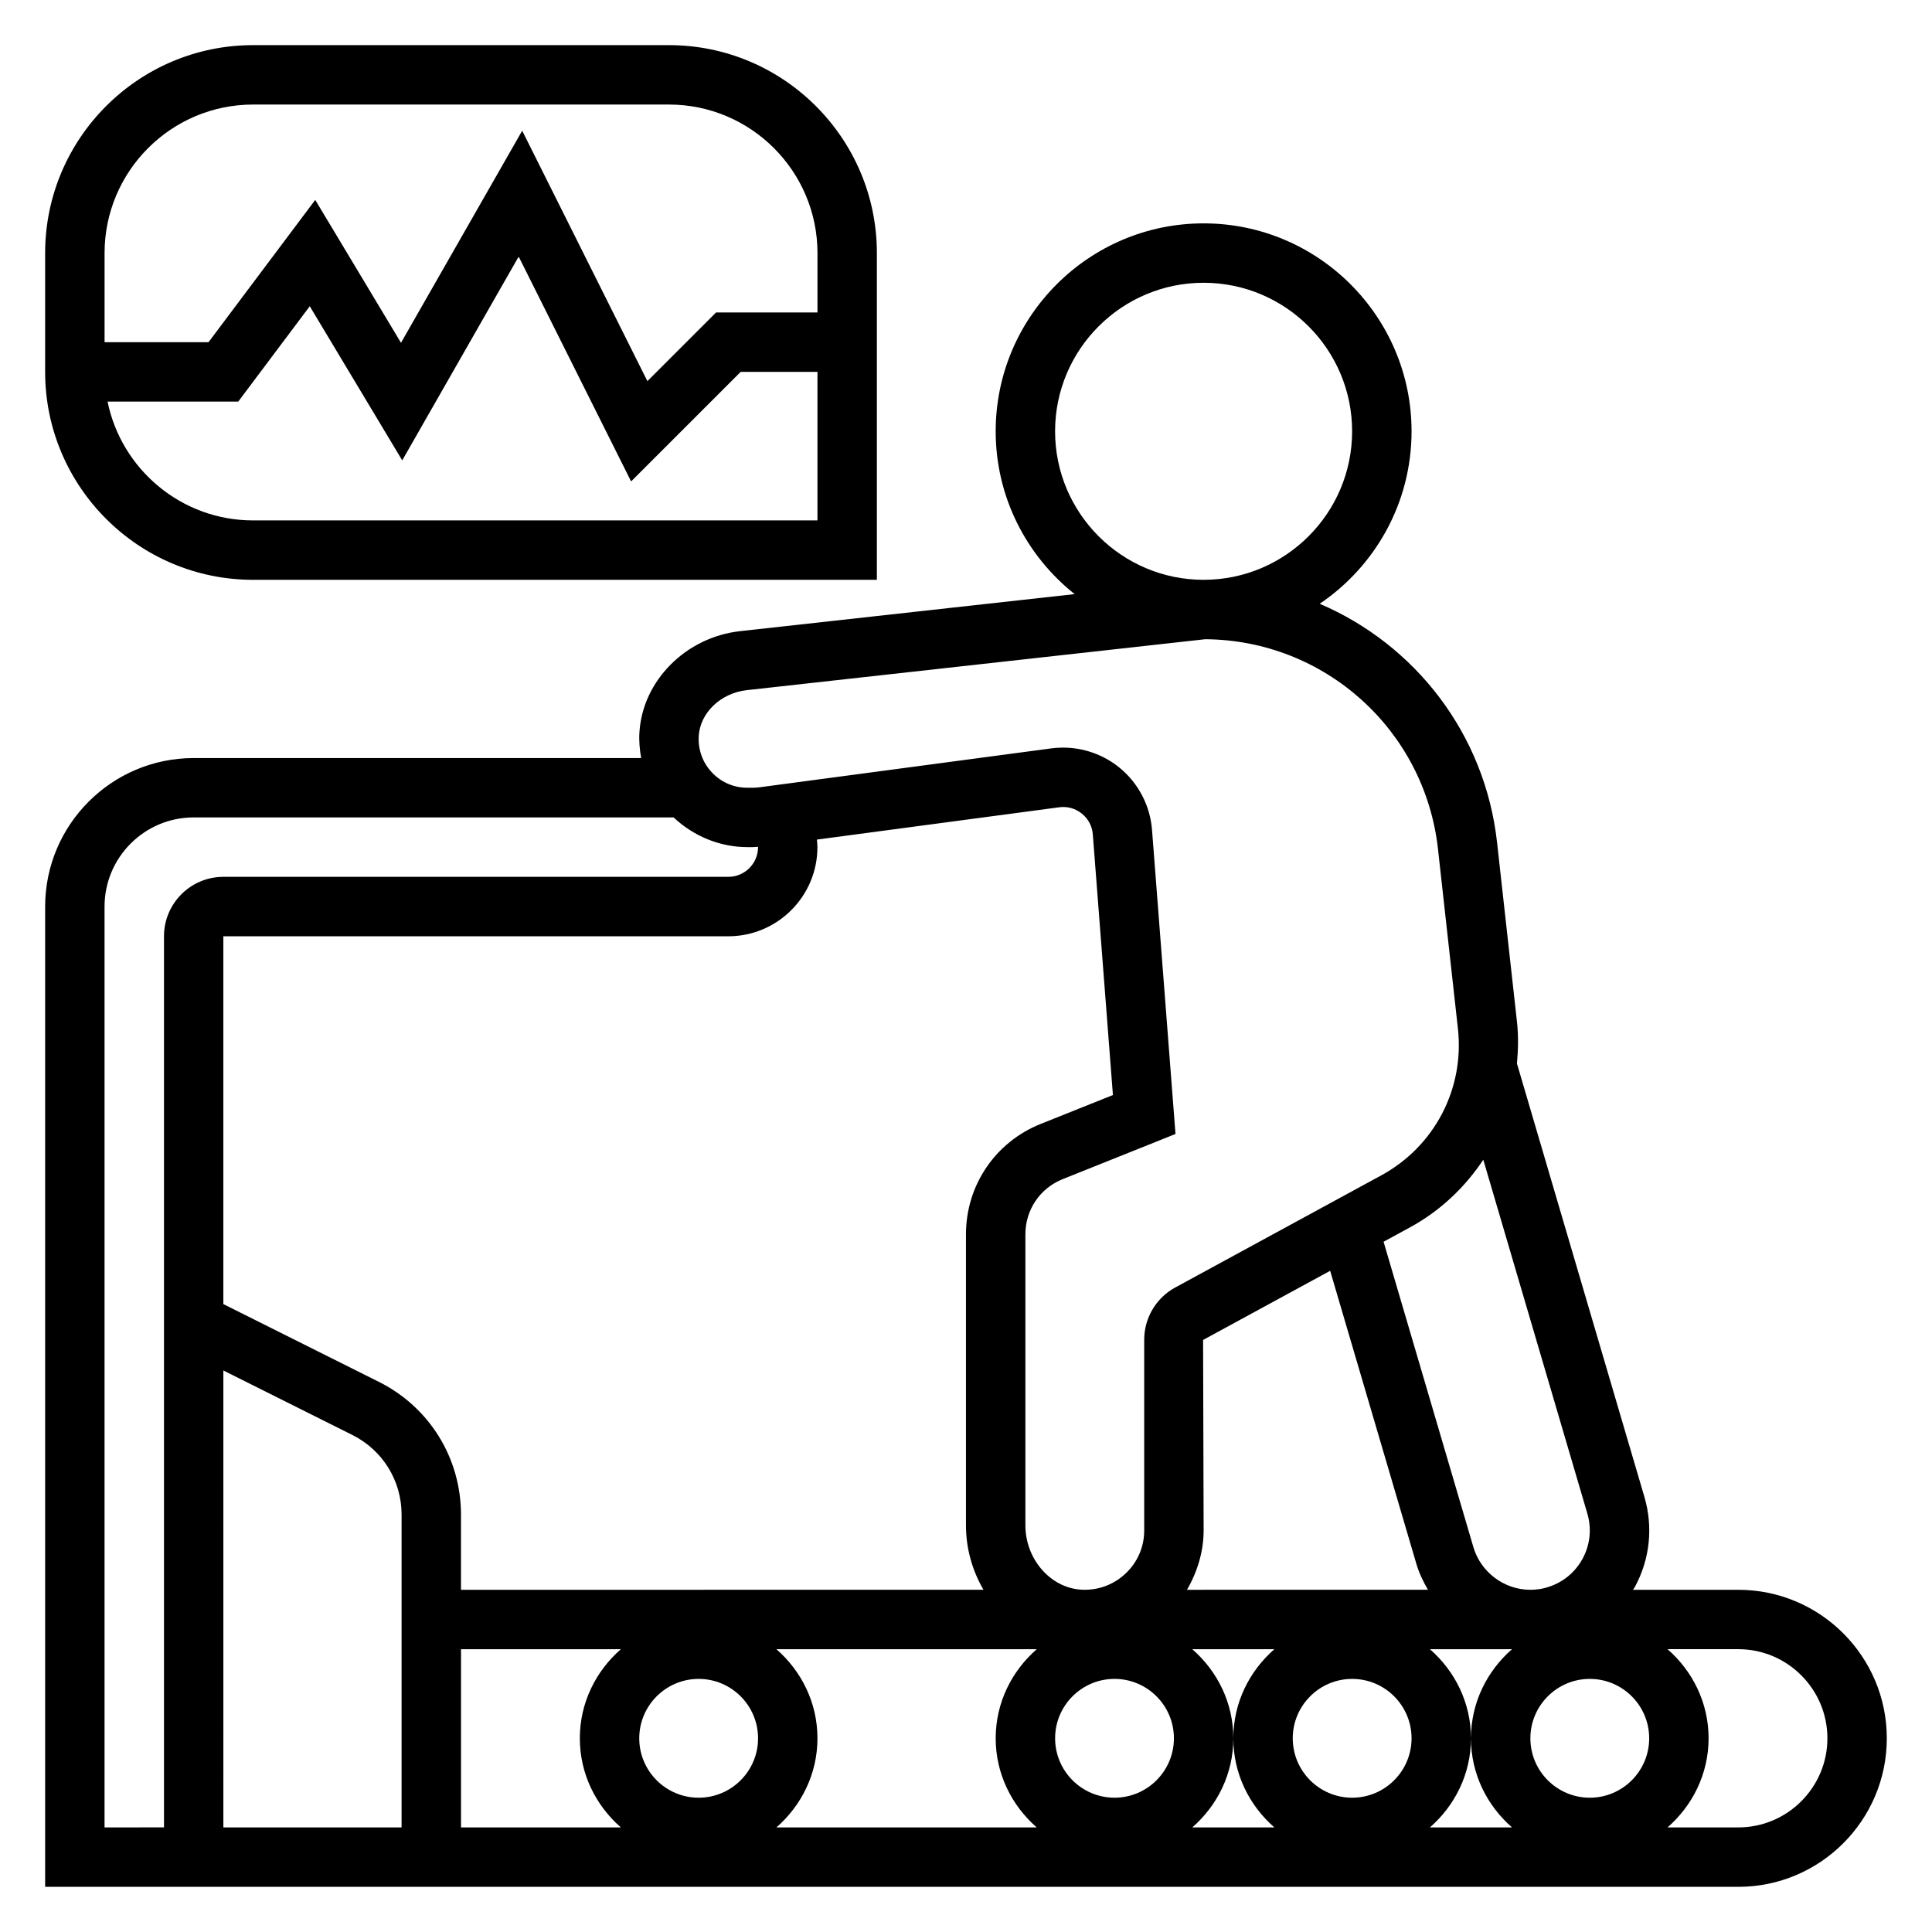
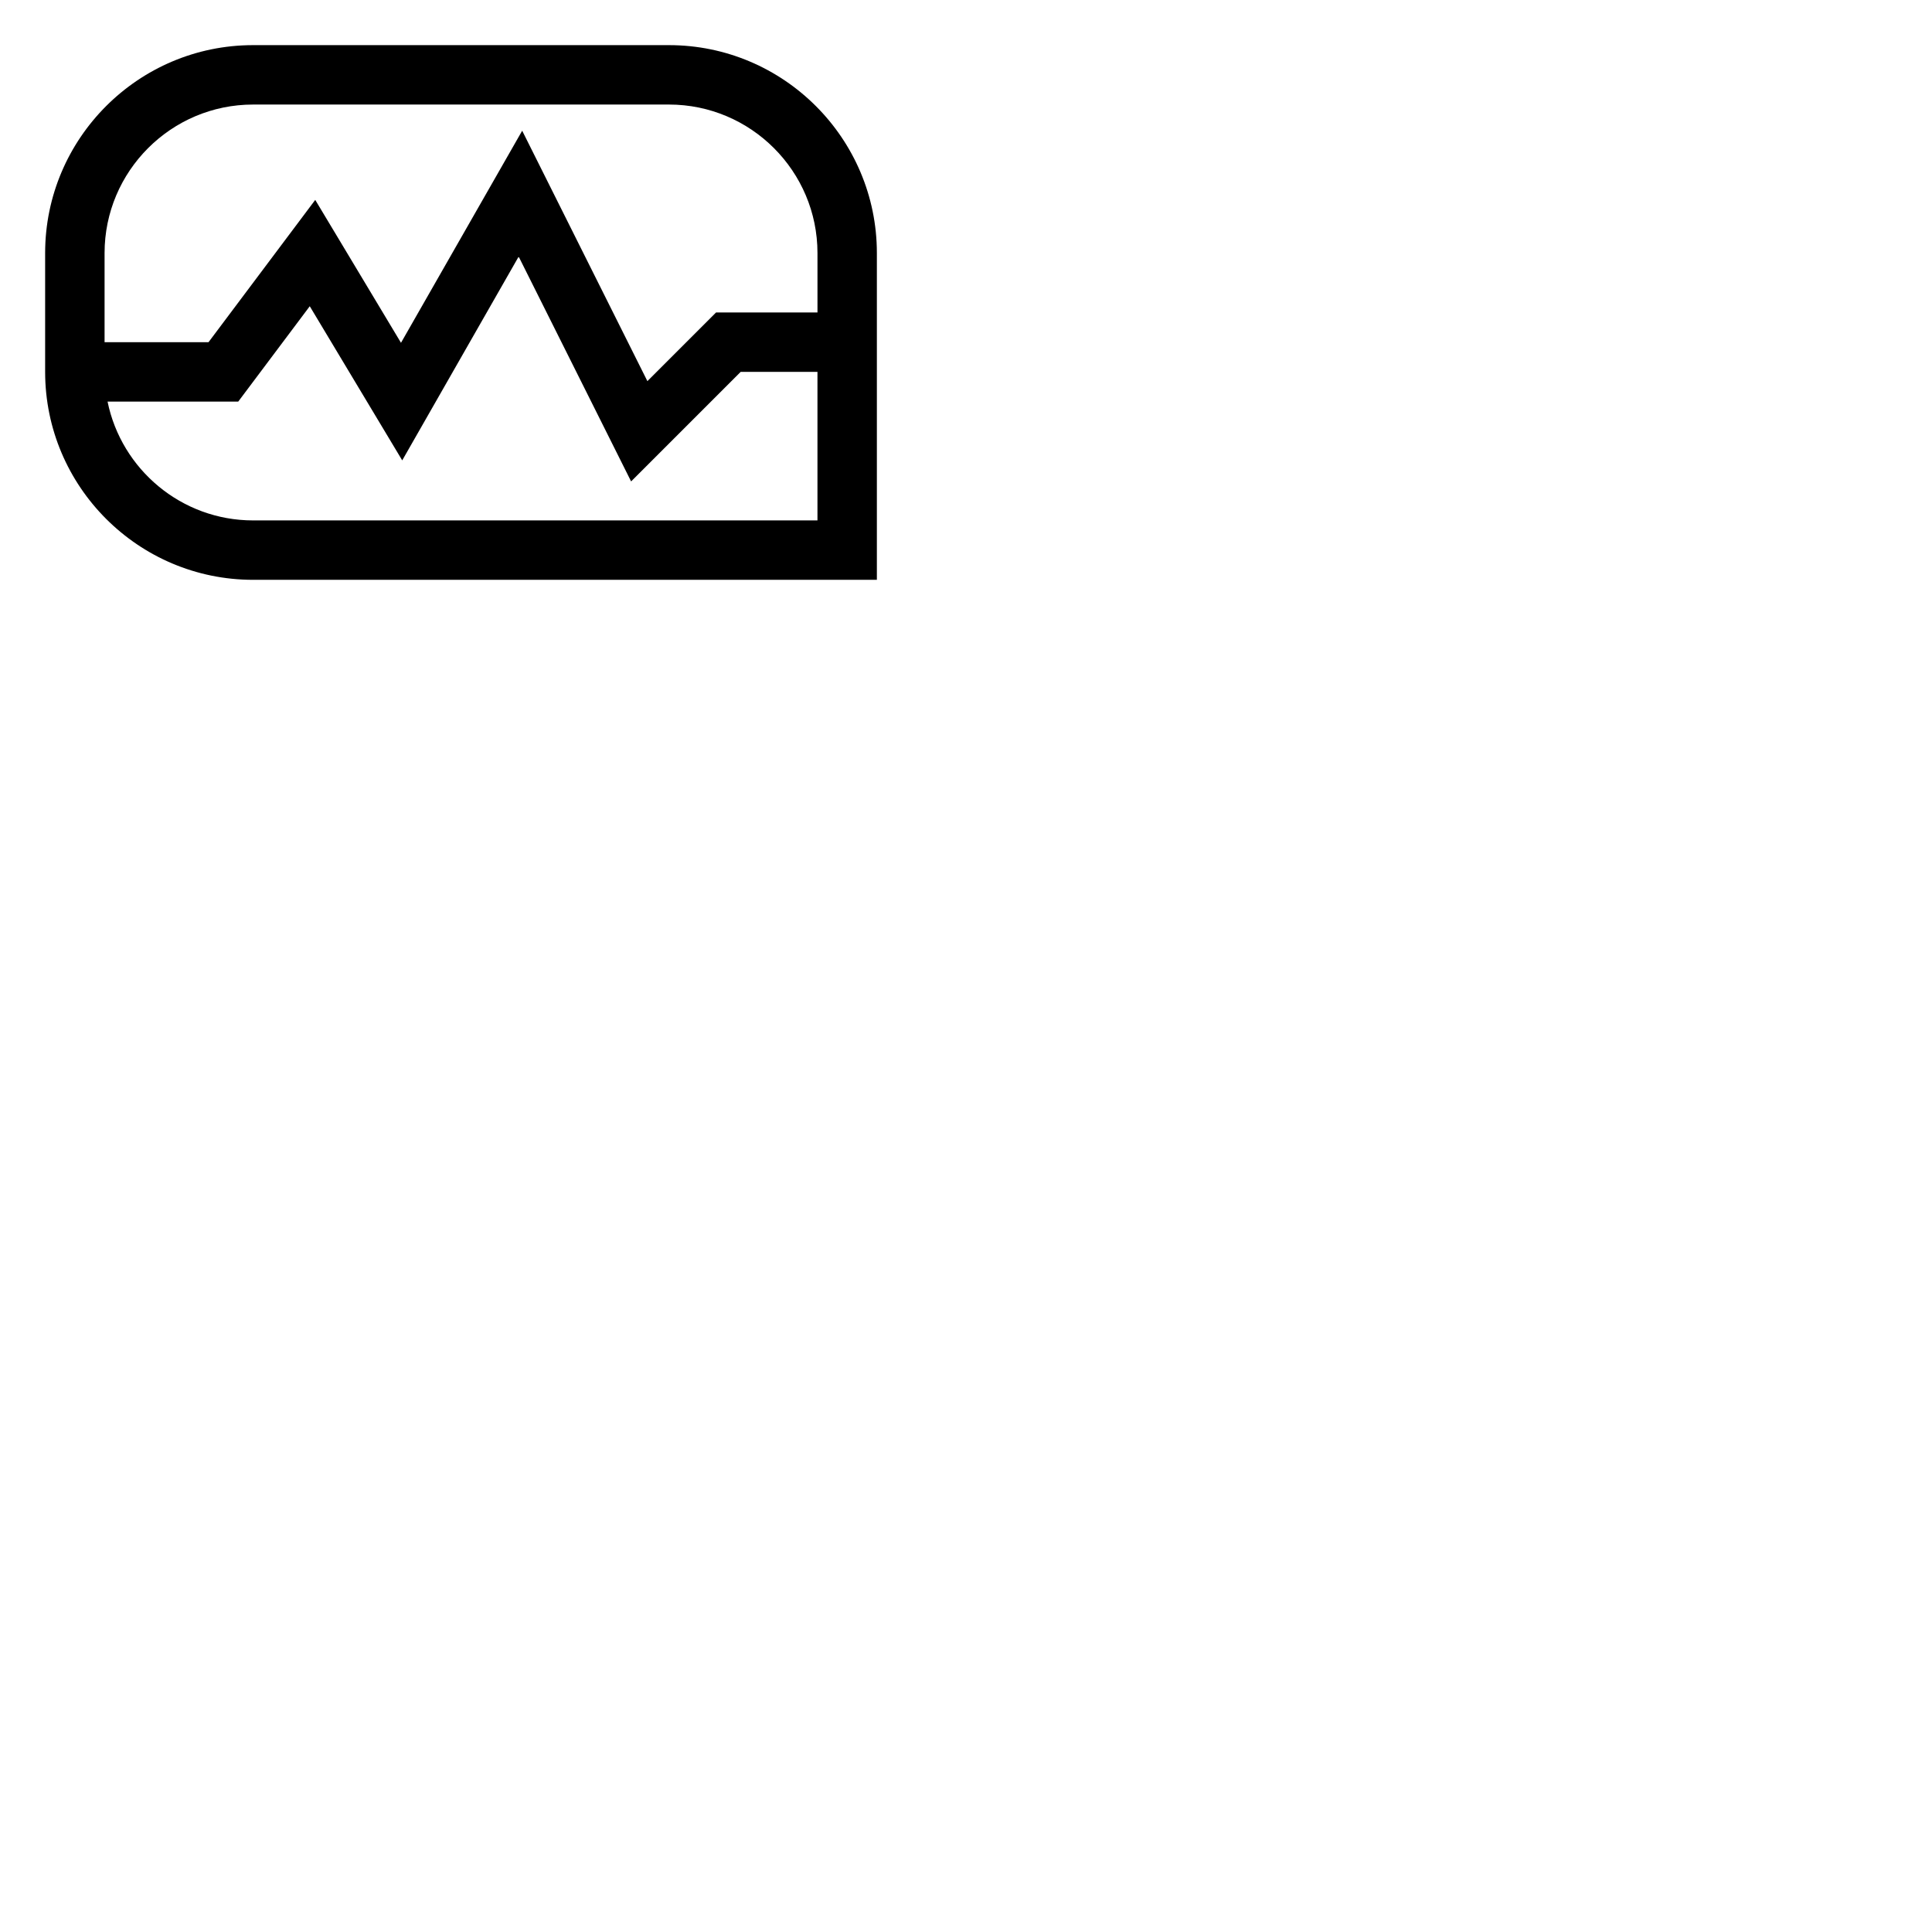
<svg xmlns="http://www.w3.org/2000/svg" fill="#000000" width="800px" height="800px" version="1.1" viewBox="144 144 512 512">
  <g>
-     <path d="m604.67 565.31h-27.914c0.133-0.234 0.324-0.426 0.457-0.668 4.023-7.383 4.938-15.895 2.566-23.961l-33.77-114.82c0.324-3.629 0.418-7.305 0.008-11.035l-5.281-47.57c-3.203-28.844-21.781-52.469-47.004-63.25 14.668-9.91 24.344-26.695 24.344-45.707 0-30.387-24.719-55.105-55.105-55.105-30.387 0-55.105 24.719-55.105 55.105 0 17.477 8.203 33.039 20.926 43.148l-88.664 9.816c-14.359 1.598-25.82 13.105-26.672 26.781-0.148 2.34 0.062 4.613 0.457 6.848h-118.59c-21.703 0-39.359 17.656-39.359 39.359v259.78h448.7c21.703 0 39.359-17.656 39.359-39.359 0.004-21.703-17.652-39.359-39.355-39.359zm-244.04-196.8c0-0.676-0.086-1.34-0.141-2.008l64.227-8.566c2.164-0.293 4.289 0.309 5.992 1.684 1.699 1.379 2.731 3.328 2.898 5.512l5.328 69.062-19.145 7.66c-12.027 4.809-19.797 16.285-19.797 29.234v77.137c0 6.266 1.73 12.09 4.644 17.082l-138.47 0.004v-19.902c0-14.996-8.336-28.488-21.758-35.203l-41.219-20.609v-97.473h133.82c13.02 0 23.613-10.594 23.613-23.613zm102.2 130.59 33.676-18.324 22.852 77.68c0.723 2.449 1.812 4.707 3.07 6.848l-63.863 0.004c2.762-4.769 4.41-10.164 4.41-15.742zm55.246 105.57c0 8.684-7.062 15.742-15.742 15.742-8.684 0-15.742-7.062-15.742-15.742 0-8.684 7.062-15.742 15.742-15.742 8.684-0.004 15.742 7.059 15.742 15.742zm-78.719-15.746c8.684 0 15.742 7.062 15.742 15.742 0 8.684-7.062 15.742-15.742 15.742-8.684 0-15.742-7.062-15.742-15.742-0.004-8.68 7.059-15.742 15.742-15.742zm-94.465 15.746c0 8.684-7.062 15.742-15.742 15.742-8.684 0-15.742-7.062-15.742-15.742 0-8.684 7.062-15.742 15.742-15.742 8.68-0.004 15.742 7.059 15.742 15.742zm-78.719-23.617h42.367c-6.613 5.777-10.879 14.164-10.879 23.617s4.266 17.84 10.879 23.617h-42.367zm83.582 0h68.992c-6.613 5.777-10.879 14.164-10.879 23.617s4.266 17.84 10.879 23.617h-68.992c6.613-5.781 10.879-14.164 10.879-23.617s-4.266-17.84-10.879-23.617zm110.21 0h21.758c-6.613 5.777-10.879 14.164-10.879 23.617s4.266 17.84 10.879 23.617h-21.758c6.613-5.781 10.879-14.164 10.879-23.617s-4.266-17.84-10.879-23.617zm62.977 0h21.758c-6.613 5.777-10.879 14.164-10.879 23.617s4.266 17.84 10.879 23.617h-21.758c6.609-5.781 10.879-14.164 10.879-23.617s-4.269-17.84-10.879-23.617zm42.367 39.359c-8.684 0-15.742-7.062-15.742-15.742 0-8.684 7.062-15.742 15.742-15.742 8.684 0 15.742 7.062 15.742 15.742 0 8.684-7.062 15.742-15.742 15.742zm-0.641-75.285c1.18 4.039 0.73 8.289-1.281 11.973-2.016 3.699-5.352 6.383-9.453 7.59-1.348 0.406-2.859 0.621-4.371 0.621-6.926 0-13.137-4.644-15.098-11.297l-23.805-80.941 6.926-3.769c8.094-4.402 14.641-10.652 19.5-17.965zm-141.06-286.83c0-21.703 17.656-39.359 39.359-39.359s39.359 17.656 39.359 39.359-17.656 39.359-39.359 39.359c-21.699 0.004-39.359-17.656-39.359-39.359zm-81.742 68.605 121.53-13.5c31.691 0.211 58.184 24.043 61.684 55.594l5.281 47.57c1.777 15.965-6.195 31.242-20.309 38.918l-54.906 29.883c-4.879 2.793-7.918 8.027-7.918 13.656v50.539c0 4.359-1.738 8.414-4.914 11.414-3.164 3.008-7.359 4.543-11.691 4.305-8.207-0.43-14.883-8.074-14.883-17.055v-77.137c0-6.473 3.883-12.219 9.895-14.609l29.883-11.965-6.219-80.594c-0.496-6.438-3.66-12.469-8.691-16.539-4.219-3.418-9.508-5.258-14.895-5.258-1.031 0-2.062 0.062-3.094 0.203l-77.398 10.32c-0.555 0.074-1.133 0.113-1.707 0.113h-1.465c-3.598 0-6.934-1.449-9.398-4.07-2.465-2.621-3.699-6.062-3.473-9.676 0.379-6.137 5.844-11.348 12.691-12.113zm-170.16 301.38v-244.04c0-13.02 10.598-23.617 23.617-23.617h127.19c5.281 4.961 12.258 7.871 19.539 7.871h1.465c0.457 0 0.914-0.07 1.371-0.086-0.012 0.027 0.004 0.059 0.004 0.09 0 4.336-3.535 7.871-7.871 7.871h-133.82c-8.684 0-15.742 7.062-15.742 15.742v236.16zm31.488-121.09 34.18 17.09c8.051 4.031 13.051 12.117 13.051 21.121v82.879h-47.23zm401.47 121.09h-18.75c6.609-5.781 10.879-14.164 10.879-23.617s-4.266-17.84-10.879-23.617h18.75c13.02 0 23.617 10.598 23.617 23.617s-10.598 23.617-23.617 23.617z" />
    <path d="m211.07 297.66h165.31v-86.594c0-30.387-24.719-55.105-55.105-55.105h-110.21c-30.387 0-55.105 24.719-55.105 55.105v31.488c0 30.387 24.719 55.105 55.105 55.105zm0-15.746c-19.004 0-34.906-13.547-38.566-31.488h34.629l18.957-25.27 24.504 40.848 30.859-54.004 29.797 59.582 29.031-29.027h20.355v39.359zm0-110.21h110.21c21.703 0 39.359 17.656 39.359 39.359v15.742h-26.875l-18.199 18.199-33.18-66.367-32.117 56.207-22.727-37.871-28.277 37.707h-27.551v-23.617c0-21.703 17.656-39.359 39.359-39.359z" />
  </g>
</svg>